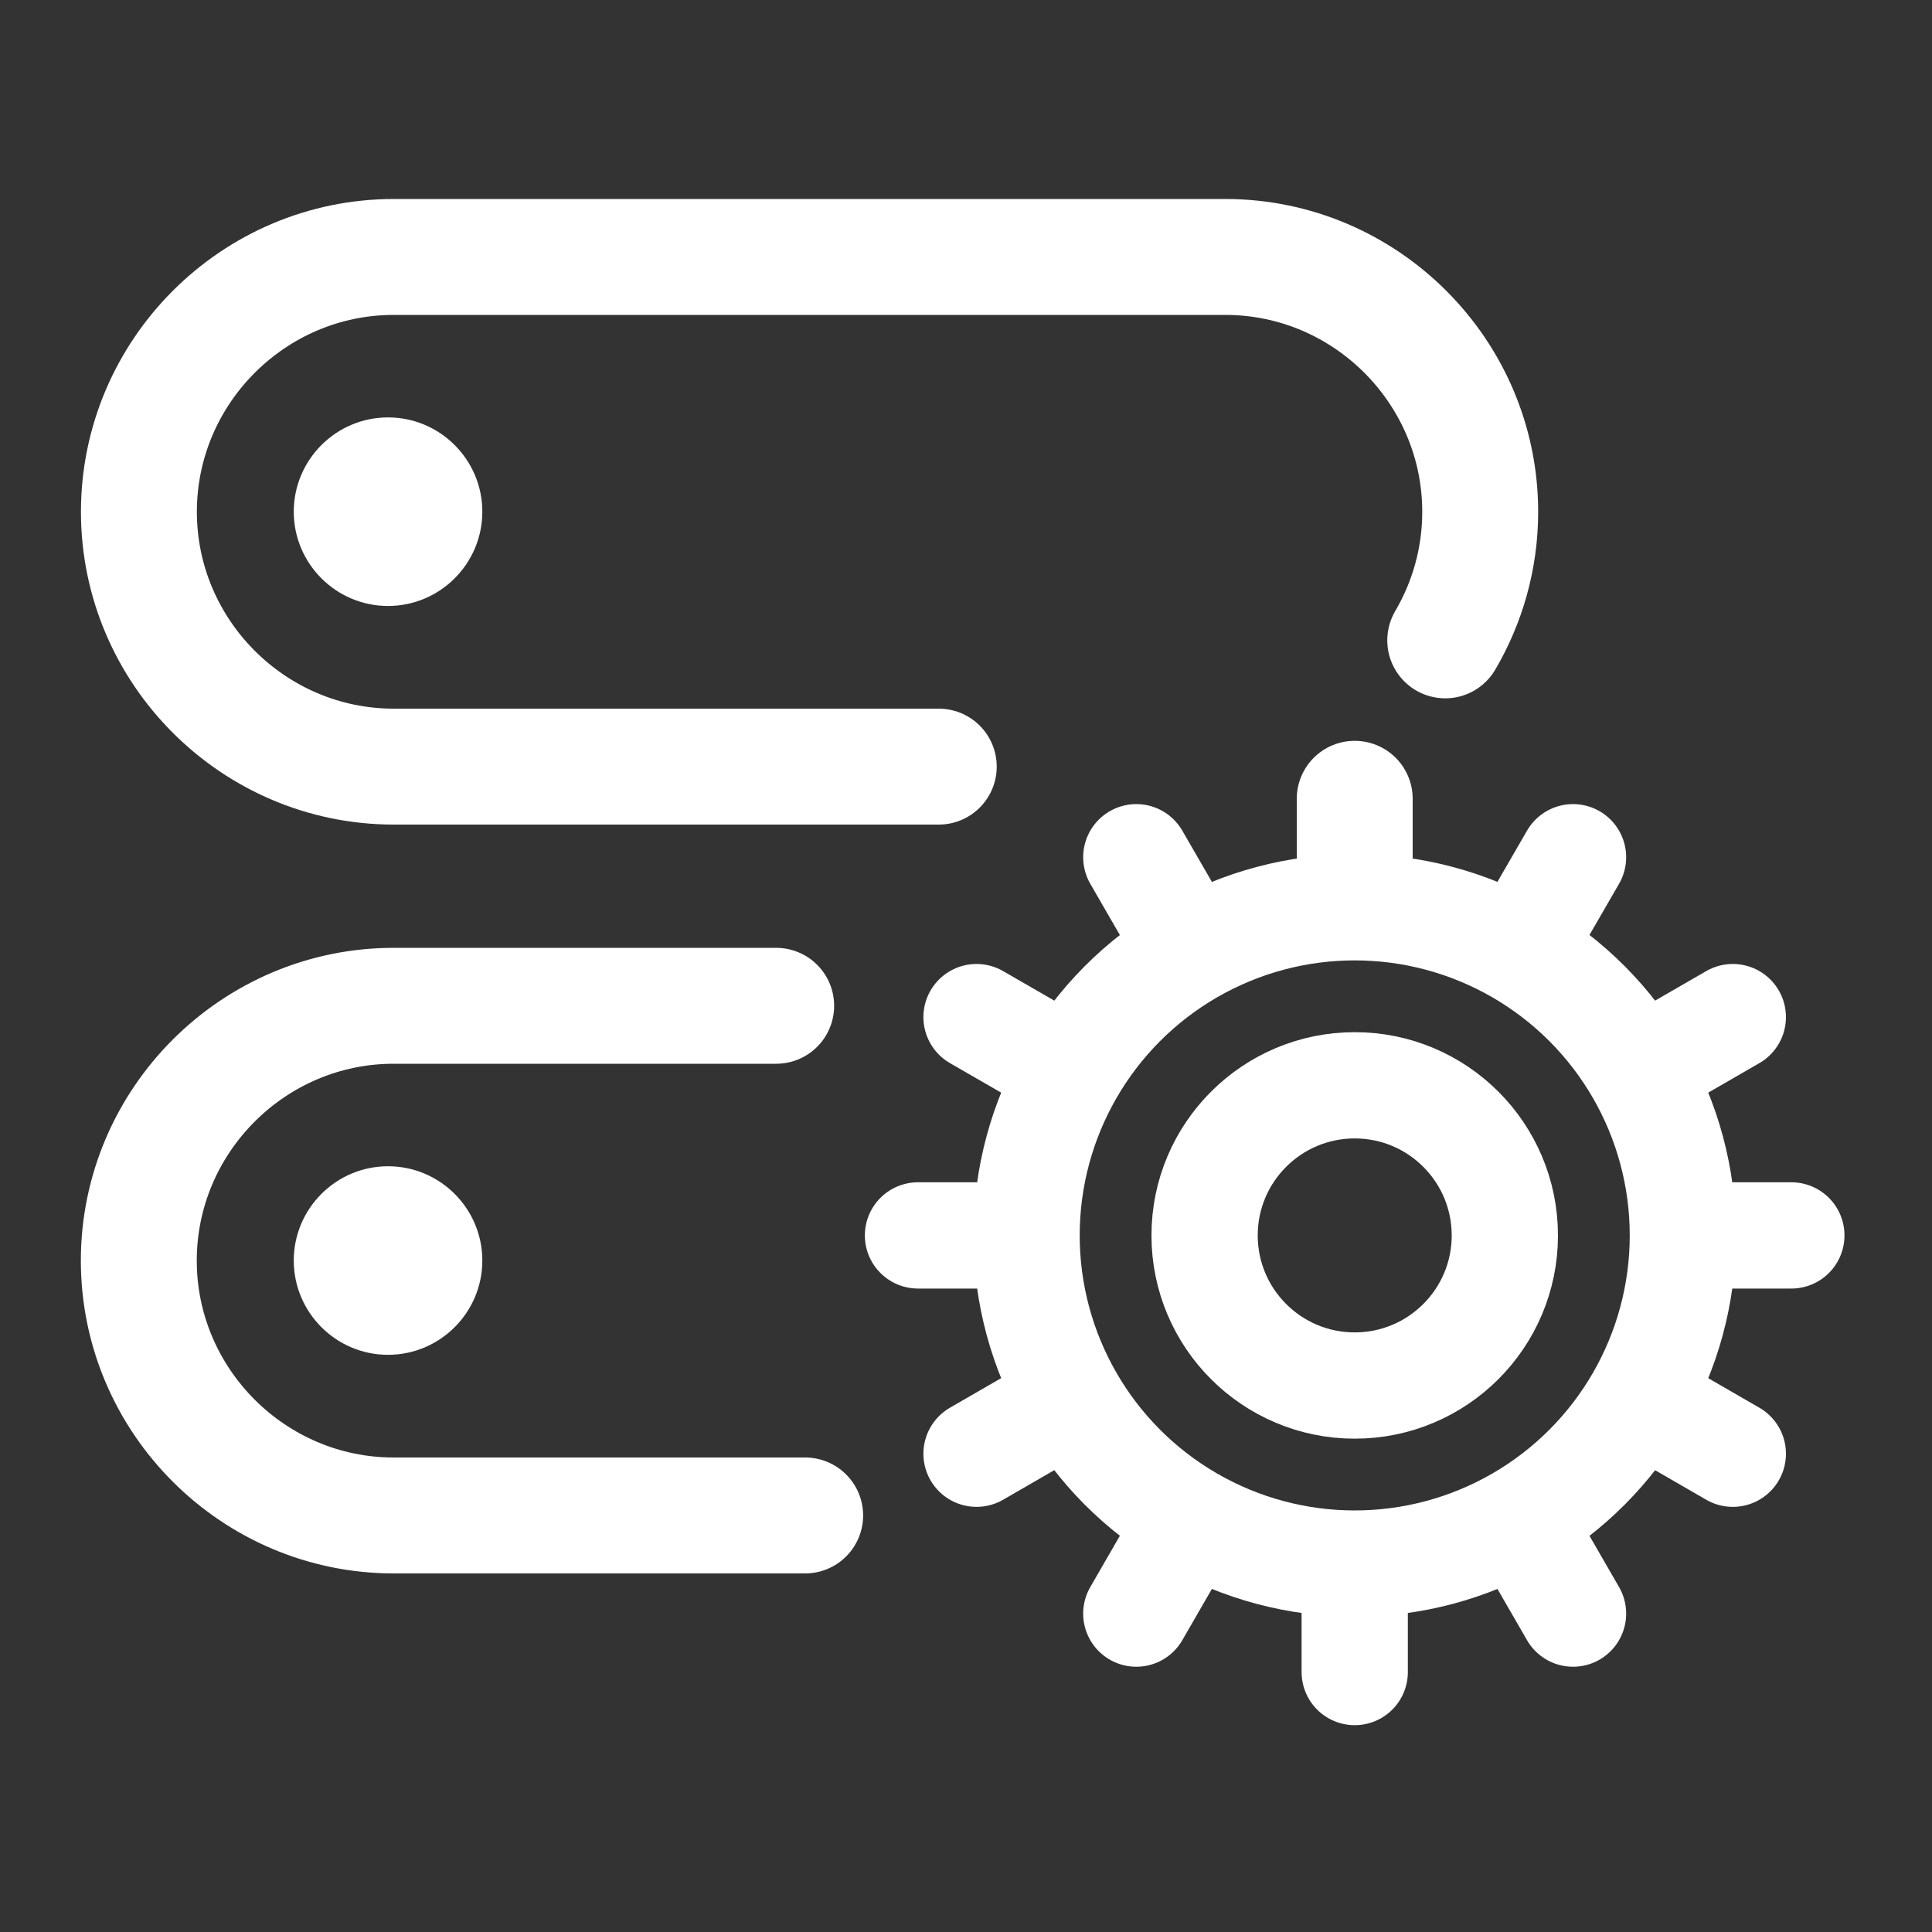
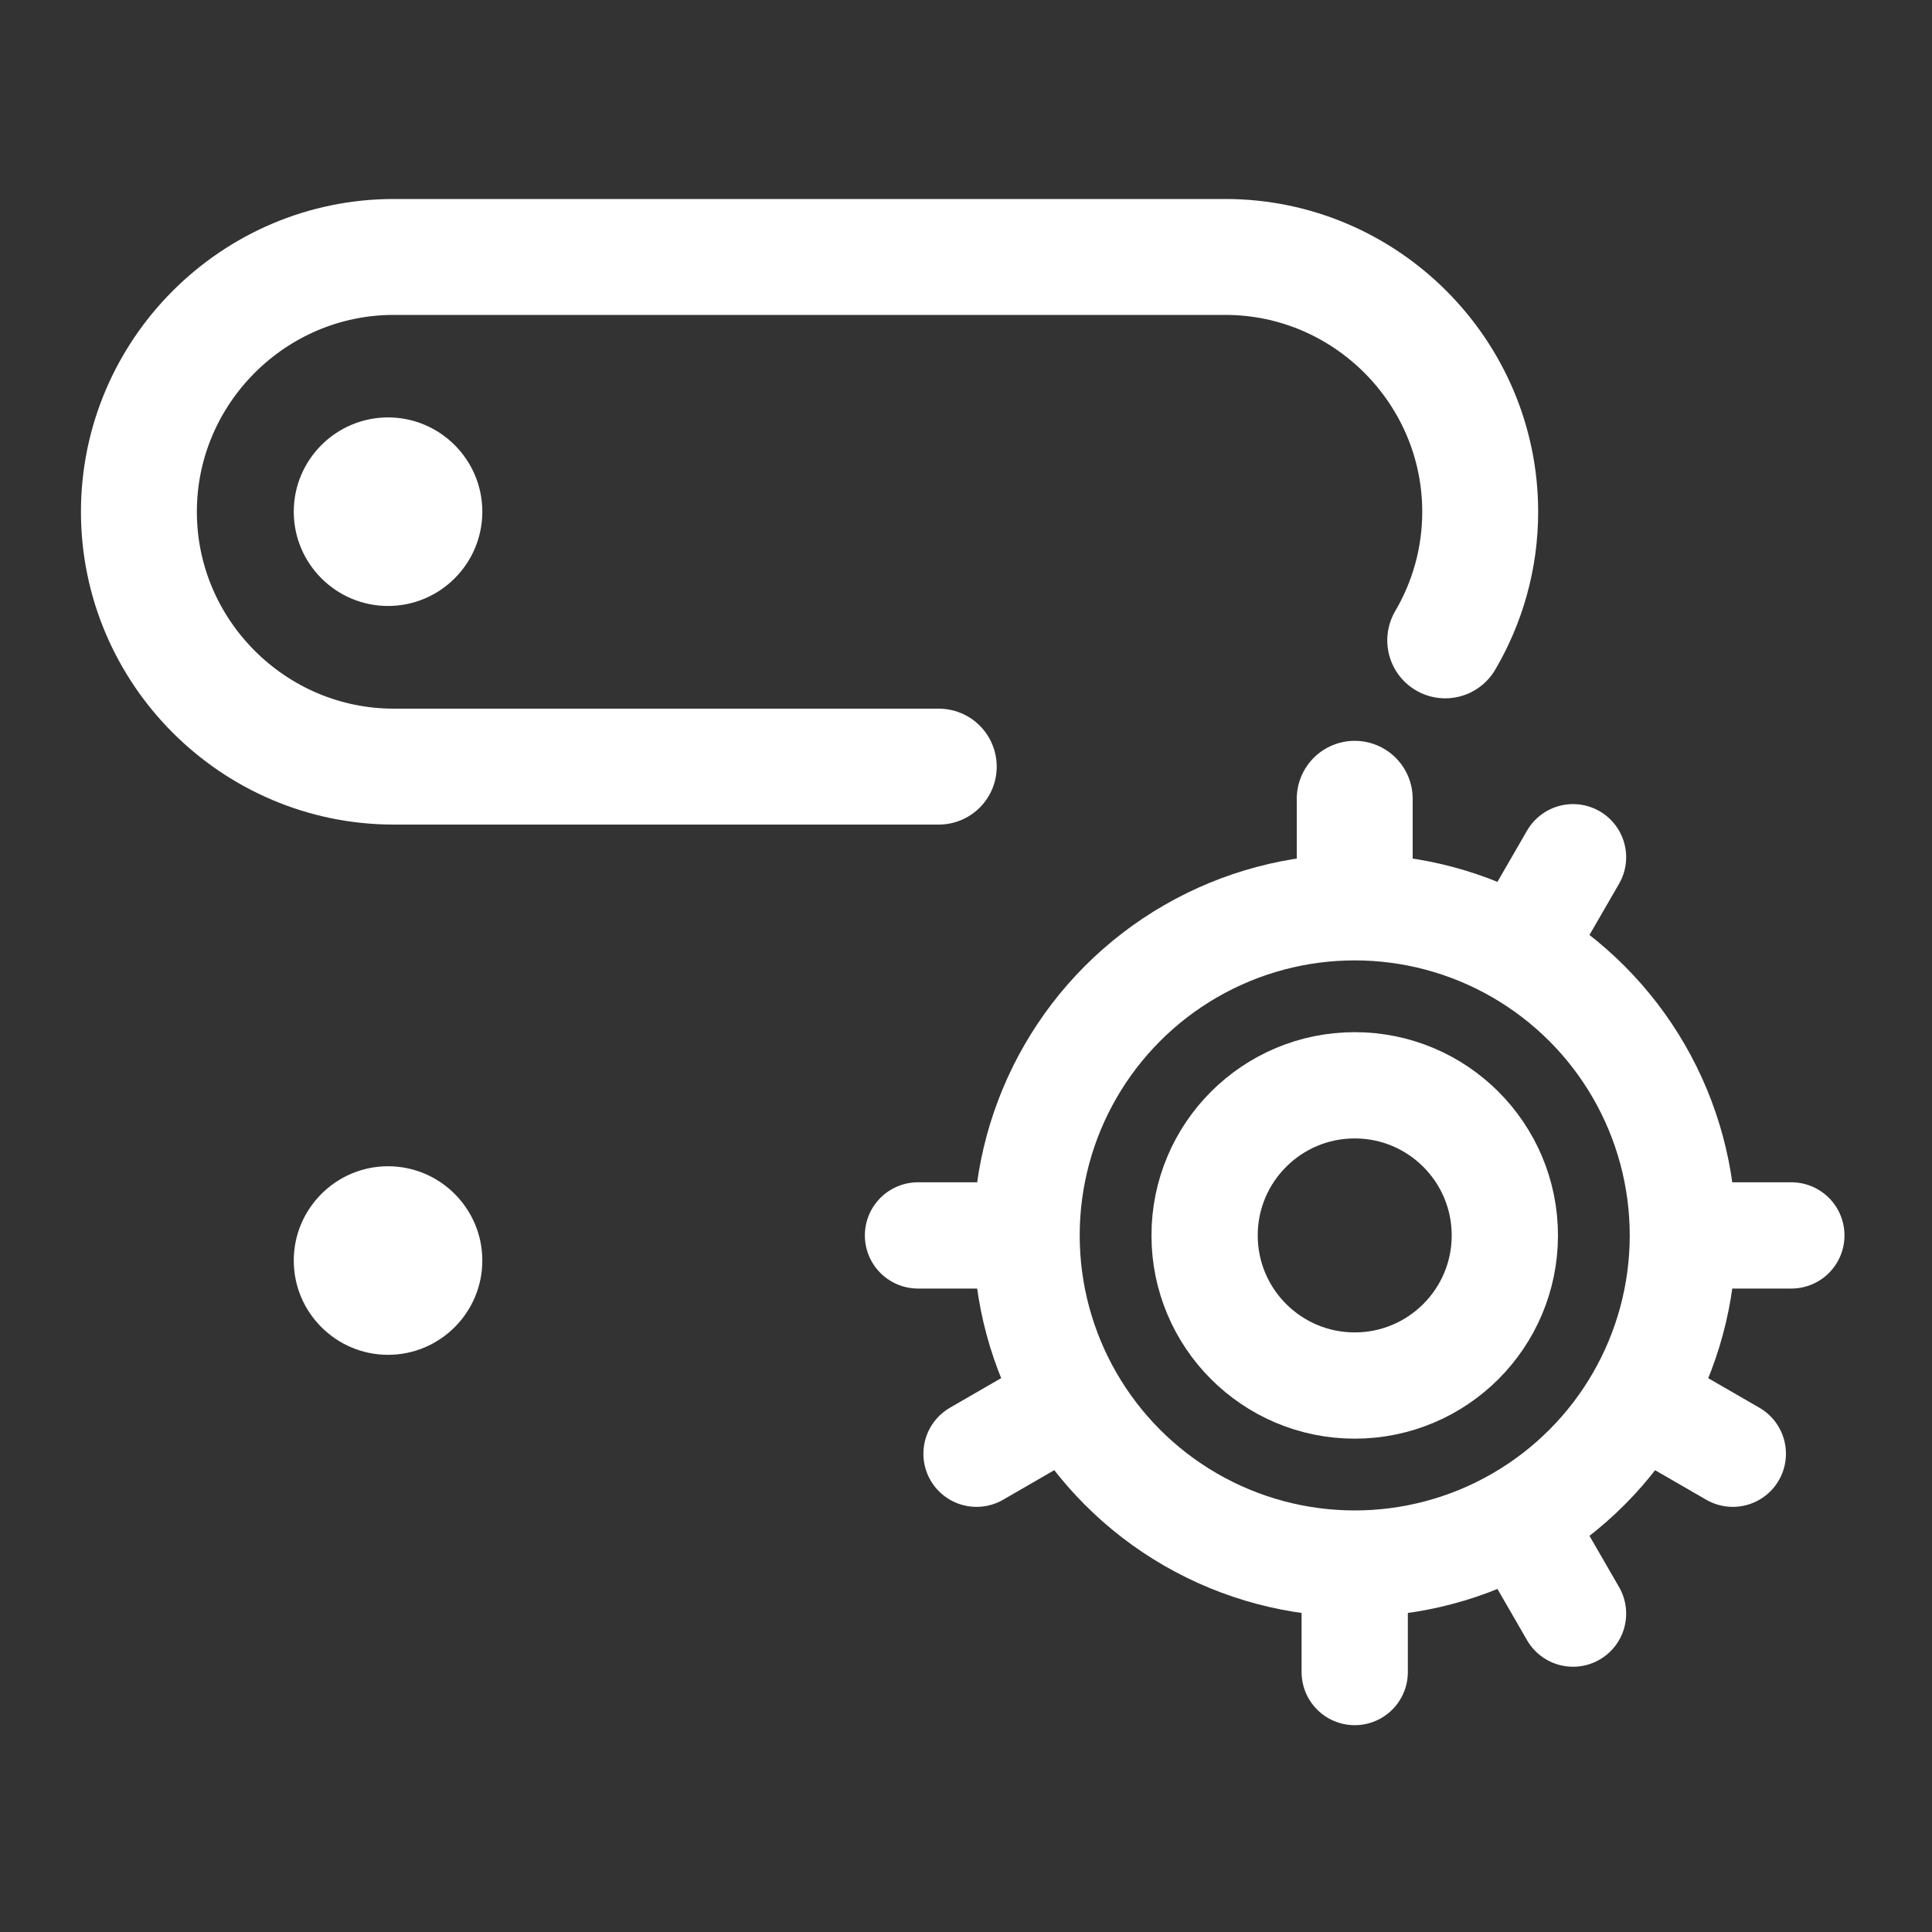
<svg xmlns="http://www.w3.org/2000/svg" id="Layer_1" viewBox="0 0 200 200">
  <rect x="0" y="0" width="200" height="200" fill="#333333" stroke="none" />
  <defs>
    <style>.cls-1{stroke:#ffffff;}.cls-1,.cls-2,.cls-3,.cls-4,.cls-5{fill:none;}.cls-1,.cls-3,.cls-4,.cls-5{stroke-linecap:round;stroke-linejoin:round;}.cls-1,.cls-4,.cls-5{stroke-width:12px;}.cls-2{stroke-miterlimit:10;}.cls-2,.cls-3{stroke-width:11px;}.cls-2,.cls-3,.cls-5{stroke:#ffffff;}.cls-6{fill:#ffffff;stroke-width:0px;}.cls-4{stroke:#ffffff;}</style>
  </defs>
  <path class="cls-6" d="M40.17,62.73c-5.38,0-9.76-4.38-9.76-9.76s4.38-9.76,9.76-9.76,9.76,4.38,9.76,9.76-4.38,9.76-9.76,9.76" />
  <path class="cls-4" d="M97.18,79.36h-56.42c-14.51,0-26.38-11.87-26.38-26.38h0c0-14.51,11.87-26.38,26.38-26.38h86.09c14.51,0,26.38,11.87,26.38,26.38h0c0,4.84-1.32,9.39-3.62,13.31" />
  <path class="cls-6" d="M40.17,140.25c-5.38,0-9.76-4.38-9.76-9.76s4.38-9.76,9.76-9.76,9.76,4.38,9.76,9.76-4.38,9.76-9.76,9.76" />
-   <path class="cls-1" d="M83.35,156.88h-42.6c-14.51,0-26.38-11.87-26.38-26.38h0c0-14.51,11.87-26.38,26.38-26.38h39.6" />
  <circle class="cls-2" cx="140.24" cy="127.89" r="33.97" />
  <circle class="cls-2" cx="140.24" cy="127.89" r="15.54" />
  <line class="cls-3" x1="140.24" y1="164.13" x2="140.24" y2="173.09" />
  <line class="cls-5" x1="140.24" y1="82.69" x2="140.24" y2="91.13" />
  <line class="cls-3" x1="158.25" y1="159.09" x2="162.84" y2="167.04" />
-   <line class="cls-3" x1="117.63" y1="88.74" x2="121.66" y2="95.72" />
  <line class="cls-3" x1="171.5" y1="145.94" x2="179.38" y2="150.49" />
-   <line class="cls-3" x1="101.09" y1="105.29" x2="108.13" y2="109.35" />
  <line class="cls-3" x1="175.83" y1="127.89" x2="185.44" y2="127.89" />
  <line class="cls-3" x1="95.03" y1="127.89" x2="103.13" y2="127.89" />
-   <line class="cls-3" x1="171.55" y1="109.81" x2="179.38" y2="105.29" />
  <line class="cls-3" x1="101.09" y1="150.49" x2="108.53" y2="146.19" />
  <line class="cls-3" x1="158.46" y1="96.32" x2="162.84" y2="88.74" />
-   <line class="cls-3" x1="117.63" y1="167.04" x2="122.39" y2="158.79" />
</svg>